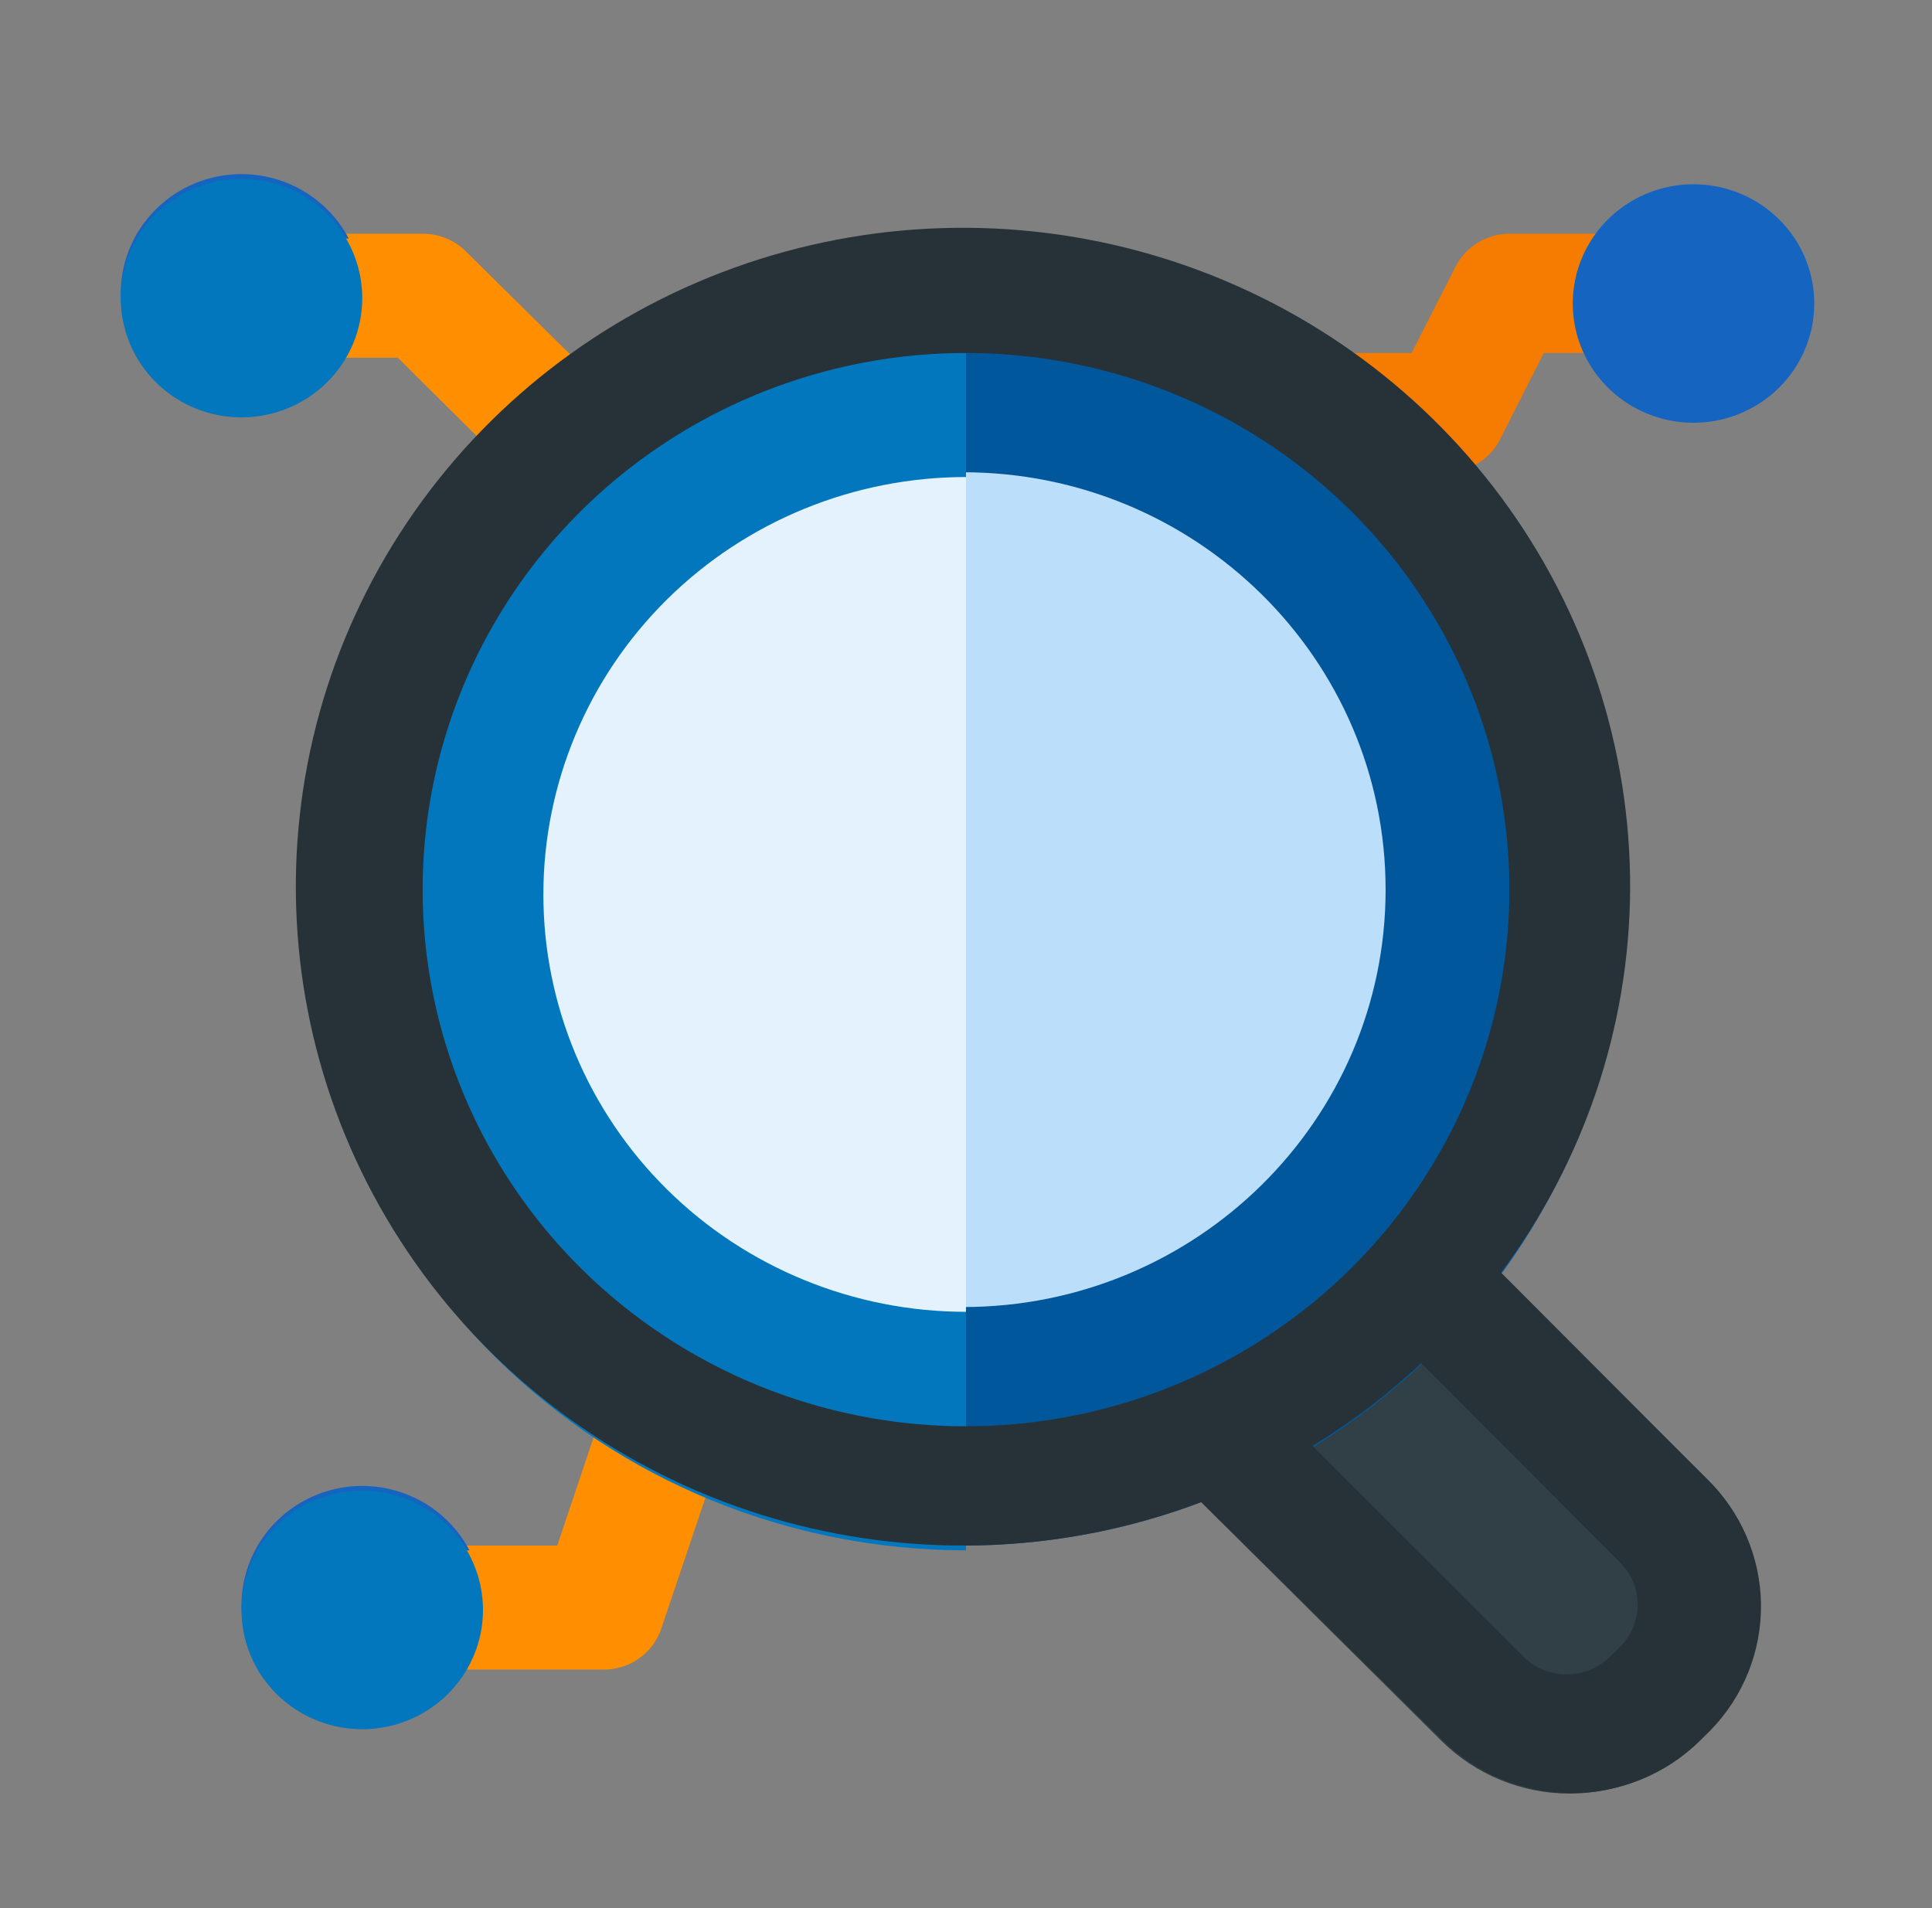
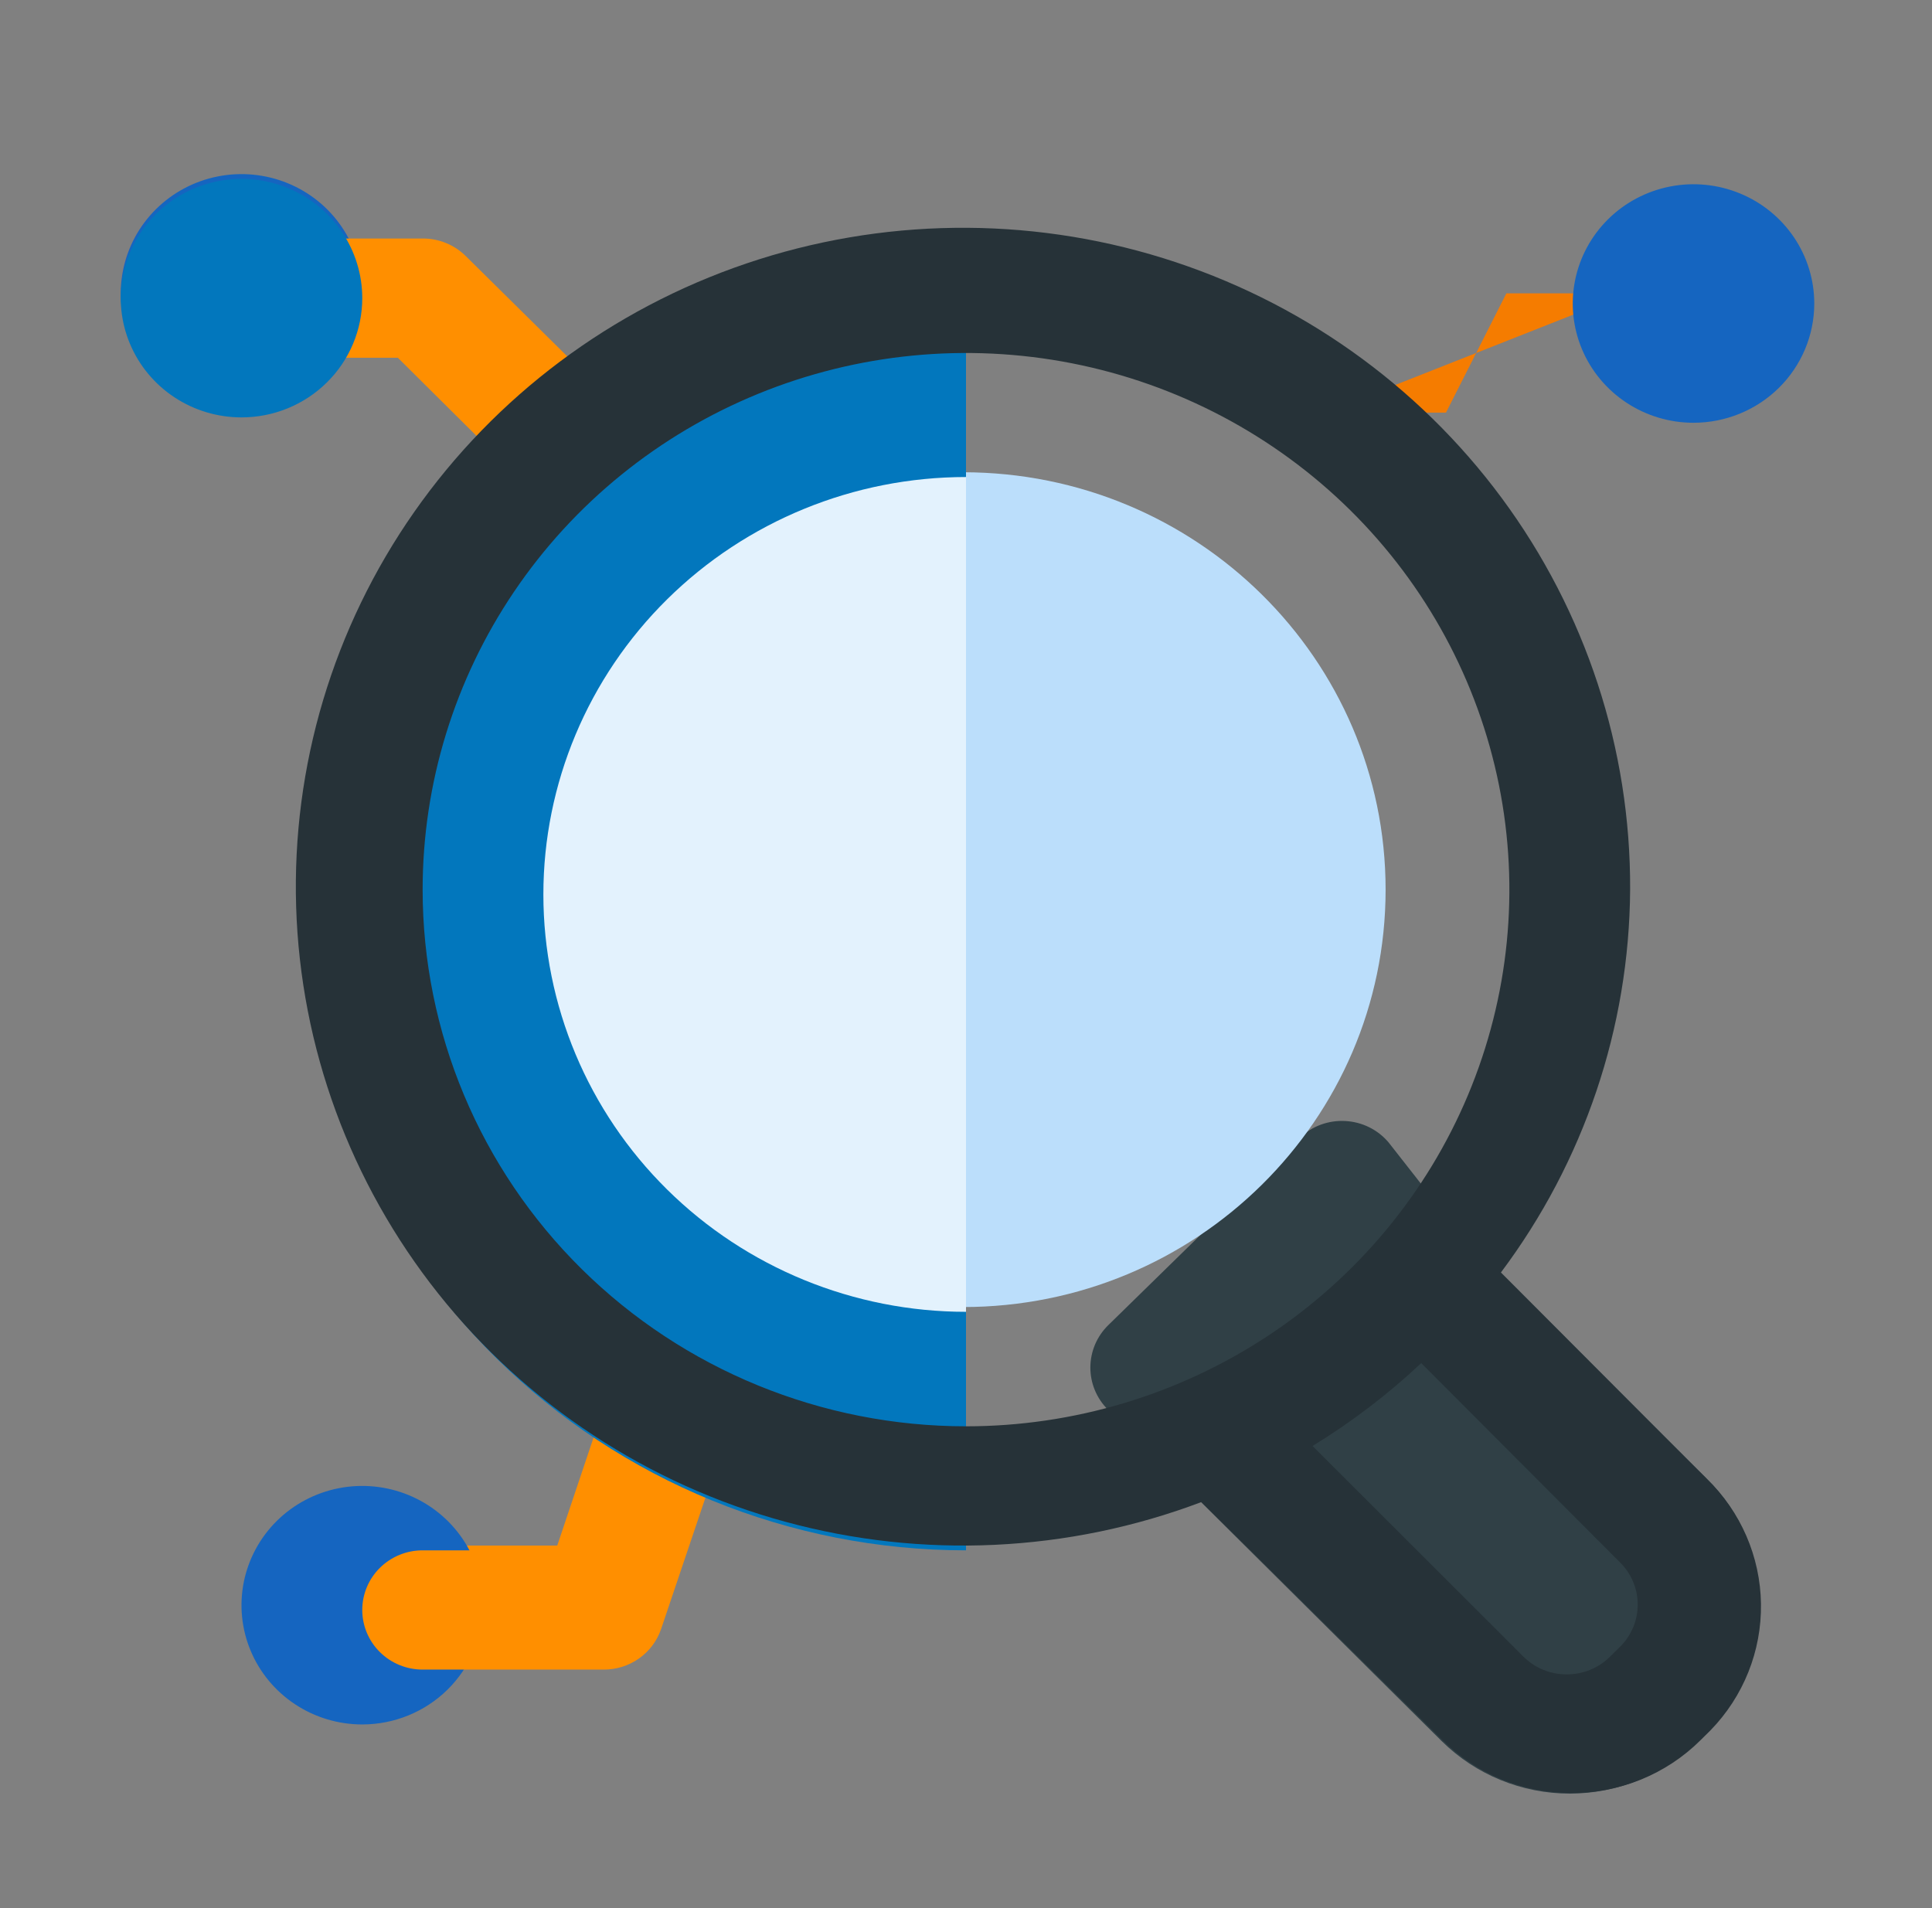
<svg xmlns="http://www.w3.org/2000/svg" width="81" height="80" viewBox="0 0 81 80" fill="none">
  <rect x="0" y="0" width="81" height="80" fill="#808080" stroke="none" />
  <path d="M25.312 69.8H17.719C17.047 69.8 16.404 69.537 15.929 69.068C15.454 68.599 15.188 67.963 15.188 67.3C15.188 66.637 15.454 66.001 15.929 65.532C16.404 65.064 17.047 64.8 17.719 64.8H23.363L25.312 59C25.541 58.383 26.007 57.88 26.608 57.599C27.21 57.318 27.899 57.283 28.527 57.5C29.16 57.711 29.683 58.161 29.982 58.751C30.28 59.341 30.331 60.023 30.122 60.65L27.591 68.15C27.42 68.618 27.112 69.024 26.706 69.318C26.3 69.612 25.815 69.78 25.312 69.8Z" fill="#FF8F00" />
  <path d="M15.188 72.3C14.186 72.3 13.207 72.007 12.375 71.457C11.542 70.908 10.893 70.127 10.51 69.213C10.127 68.3 10.027 67.294 10.222 66.325C10.418 65.355 10.9 64.464 11.608 63.764C12.316 63.065 13.218 62.589 14.2 62.396C15.182 62.203 16.2 62.302 17.125 62.681C18.05 63.059 18.84 63.7 19.397 64.522C19.953 65.344 20.25 66.311 20.25 67.3C20.25 68.626 19.717 69.898 18.767 70.836C17.818 71.773 16.53 72.3 15.188 72.3Z" fill="#1565C0" />
-   <path d="M22.781 19.8C22.446 19.799 22.115 19.732 21.807 19.603C21.498 19.474 21.218 19.286 20.984 19.05L16.681 14.8H12.656C11.985 14.8 11.341 14.537 10.866 14.068C10.392 13.599 10.125 12.963 10.125 12.3C10.125 11.637 10.392 11.001 10.866 10.532C11.341 10.063 11.985 9.8 12.656 9.8H17.719C18.052 9.798 18.382 9.861 18.691 9.986C18.999 10.11 19.279 10.293 19.516 10.525L24.578 15.525C24.935 15.875 25.179 16.322 25.278 16.808C25.377 17.295 25.326 17.8 25.134 18.259C24.941 18.717 24.614 19.109 24.195 19.383C23.776 19.658 23.284 19.803 22.781 19.8Z" fill="#FF8F00" />
  <path d="M10.125 17.3C9.124 17.3 8.145 17.007 7.312 16.457C6.48 15.908 5.831 15.127 5.448 14.213C5.065 13.3 4.964 12.294 5.16 11.325C5.355 10.355 5.837 9.464 6.545 8.765C7.253 8.065 8.155 7.589 9.137 7.396C10.119 7.203 11.137 7.302 12.062 7.681C12.987 8.059 13.778 8.7 14.334 9.522C14.891 10.344 15.188 11.311 15.188 12.3C15.188 13.626 14.654 14.898 13.705 15.836C12.755 16.773 11.468 17.3 10.125 17.3Z" fill="#1565C0" />
  <path d="M55.561 17.3H60.623L63.155 12.3H68.217" fill="#F57C00" />
-   <path d="M60.75 19.8H55.688C55.016 19.8 54.372 19.537 53.898 19.068C53.423 18.599 53.156 17.963 53.156 17.3C53.156 16.637 53.423 16.001 53.898 15.532C54.372 15.063 55.016 14.8 55.688 14.8H59.181L61.028 11.175C61.239 10.763 61.561 10.416 61.958 10.173C62.356 9.931 62.814 9.801 63.281 9.8H68.344C69.015 9.8 69.659 10.063 70.134 10.532C70.608 11.001 70.875 11.637 70.875 12.3C70.875 12.963 70.608 13.599 70.134 14.068C69.659 14.537 69.015 14.8 68.344 14.8H64.724L62.902 18.4C62.703 18.802 62.398 19.144 62.02 19.391C61.641 19.637 61.203 19.778 60.75 19.8Z" fill="#F57C00" />
  <path d="M71.001 17.725C70 17.725 69.021 17.432 68.189 16.882C67.356 16.333 66.707 15.552 66.324 14.639C65.941 13.725 65.841 12.72 66.036 11.75C66.232 10.78 66.714 9.889 67.422 9.19C68.13 8.49 69.032 8.014 70.014 7.821C70.996 7.628 72.014 7.727 72.939 8.106C73.864 8.484 74.654 9.125 75.211 9.947C75.767 10.77 76.064 11.736 76.064 12.725C76.064 14.051 75.531 15.323 74.581 16.261C73.632 17.198 72.344 17.725 71.001 17.725Z" fill="#1565C0" />
  <path d="M71.558 62L61.434 52L58.219 47.9C57.995 47.633 57.717 47.416 57.403 47.261C57.09 47.106 56.747 47.017 56.396 47C56.048 46.981 55.7 47.034 55.373 47.154C55.046 47.275 54.748 47.461 54.498 47.7L46.474 55.55C46.235 55.782 46.044 56.058 45.914 56.362C45.784 56.667 45.716 56.994 45.714 57.325C45.712 57.654 45.776 57.98 45.902 58.285C46.028 58.589 46.214 58.867 46.449 59.1L60.446 73C61.869 74.407 63.799 75.198 65.812 75.2C67.826 75.198 69.756 74.407 71.179 73L71.609 72.575C73.017 71.163 73.802 69.259 73.792 67.277C73.782 65.296 72.98 63.399 71.558 62Z" fill="#304046" />
-   <path d="M40.373 64.8C55.751 64.8 68.217 52.488 68.217 37.3C68.217 22.112 55.751 9.8 40.373 9.8C24.996 9.8 12.53 22.112 12.53 37.3C12.53 52.488 24.996 64.8 40.373 64.8Z" fill="#01579B" />
  <path d="M40.373 54.8C50.159 54.8 58.092 46.965 58.092 37.3C58.092 27.635 50.159 19.8 40.373 19.8C30.588 19.8 22.655 27.635 22.655 37.3C22.655 46.965 30.588 54.8 40.373 54.8Z" fill="#BBDEFB" />
  <path d="M25.312 70H17.719C17.047 70 16.404 69.737 15.929 69.268C15.454 68.799 15.188 68.163 15.188 67.5C15.188 66.837 15.454 66.201 15.929 65.732C16.404 65.263 17.047 65 17.719 65H23.49L25.439 59.2C25.654 58.57 26.113 58.05 26.716 57.755C27.015 57.609 27.339 57.522 27.672 57.5C28.004 57.477 28.338 57.52 28.654 57.625C28.97 57.73 29.261 57.895 29.512 58.112C29.763 58.328 29.969 58.592 30.117 58.886C30.265 59.181 30.353 59.502 30.375 59.83C30.398 60.159 30.355 60.488 30.248 60.8L27.717 68.3C27.547 68.797 27.224 69.228 26.792 69.533C26.361 69.838 25.843 70.001 25.312 70Z" fill="#FF8F00" />
-   <path d="M15.188 72.5C14.186 72.5 13.207 72.207 12.375 71.657C11.542 71.108 10.893 70.327 10.51 69.413C10.127 68.5 10.027 67.495 10.222 66.525C10.418 65.555 10.9 64.664 11.608 63.965C12.316 63.265 13.218 62.789 14.2 62.596C15.182 62.403 16.2 62.502 17.125 62.881C18.05 63.259 18.84 63.9 19.397 64.722C19.953 65.544 20.25 66.511 20.25 67.5C20.25 68.826 19.717 70.098 18.767 71.035C17.818 71.973 16.53 72.5 15.188 72.5Z" fill="#0277BD" />
  <path d="M22.781 20C22.448 20.002 22.118 19.939 21.809 19.814C21.501 19.69 21.221 19.507 20.984 19.275L16.681 15H12.656C11.985 15 11.341 14.737 10.866 14.268C10.392 13.799 10.125 13.163 10.125 12.5C10.125 11.837 10.392 11.201 10.866 10.732C11.341 10.263 11.985 10 12.656 10H17.719C18.052 9.998 18.382 10.061 18.691 10.186C18.999 10.31 19.279 10.493 19.516 10.725L24.578 15.725C24.816 15.957 25.004 16.234 25.133 16.539C25.261 16.843 25.327 17.17 25.327 17.5C25.327 17.83 25.261 18.157 25.133 18.462C25.004 18.766 24.816 19.043 24.578 19.275C24.342 19.507 24.061 19.69 23.753 19.814C23.445 19.939 23.114 20.002 22.781 20Z" fill="#FF8F00" />
  <path d="M10.125 17.5C9.124 17.5 8.145 17.207 7.312 16.657C6.48 16.108 5.831 15.327 5.448 14.413C5.065 13.5 4.964 12.495 5.16 11.525C5.355 10.555 5.837 9.664 6.545 8.964C7.253 8.265 8.155 7.789 9.137 7.596C10.119 7.403 11.137 7.502 12.062 7.881C12.987 8.259 13.778 8.9 14.334 9.722C14.891 10.544 15.188 11.511 15.188 12.5C15.188 13.826 14.654 15.098 13.705 16.035C12.755 16.973 11.468 17.5 10.125 17.5Z" fill="#0277BD" />
  <path d="M12.656 37.5C12.656 44.794 15.59 51.788 20.811 56.945C26.033 62.103 33.115 65 40.5 65V10C33.115 10 26.033 12.897 20.811 18.055C15.59 23.212 12.656 30.206 12.656 37.5Z" fill="#0277BD" />
  <path d="M22.781 37.5C22.781 42.141 24.648 46.593 27.971 49.874C31.294 53.156 35.801 55 40.5 55V20C35.801 20 31.294 21.844 27.971 25.126C24.648 28.407 22.781 32.859 22.781 37.5Z" fill="#E3F2FD" />
  <path d="M71.558 62L62.927 53.35C66.411 48.703 68.308 43.082 68.344 37.3C68.371 31.4 66.485 25.647 62.962 20.883C59.438 16.118 54.464 12.593 48.765 10.823C43.067 9.053 36.944 9.131 31.294 11.046C25.644 12.961 20.763 16.613 17.366 21.466C13.969 26.319 12.235 32.118 12.416 38.016C12.598 43.913 14.687 49.597 18.376 54.237C22.065 58.877 27.162 62.229 32.92 63.801C38.677 65.374 44.793 65.084 50.372 62.975L60.497 72.975C61.204 73.675 62.045 74.229 62.97 74.607C63.896 74.984 64.887 75.177 65.888 75.175C66.89 75.177 67.881 74.984 68.807 74.607C69.732 74.229 70.573 73.675 71.28 72.975L71.71 72.55C73.097 71.126 73.859 69.22 73.83 67.244C73.802 65.269 72.986 63.384 71.558 62ZM17.719 37.3C17.719 32.85 19.055 28.5 21.558 24.8C24.061 21.1 27.619 18.216 31.782 16.513C35.945 14.81 40.525 14.364 44.944 15.232C49.364 16.101 53.423 18.244 56.609 21.39C59.795 24.537 61.965 28.546 62.844 32.911C63.723 37.275 63.271 41.799 61.547 45.91C59.823 50.022 56.903 53.536 53.157 56.008C49.41 58.48 45.006 59.8 40.5 59.8C34.458 59.8 28.664 57.43 24.391 53.21C20.119 48.99 17.719 43.267 17.719 37.3ZM67.939 69.025L67.483 69.475C67.247 69.707 66.966 69.89 66.658 70.014C66.349 70.139 66.019 70.202 65.686 70.2C65.353 70.202 65.023 70.139 64.714 70.014C64.406 69.89 64.125 69.707 63.889 69.475L55.029 60.625C56.665 59.624 58.192 58.46 59.586 57.15L67.939 65.525C68.403 65.992 68.662 66.621 68.662 67.275C68.662 67.93 68.403 68.558 67.939 69.025Z" fill="#263238" />
</svg>